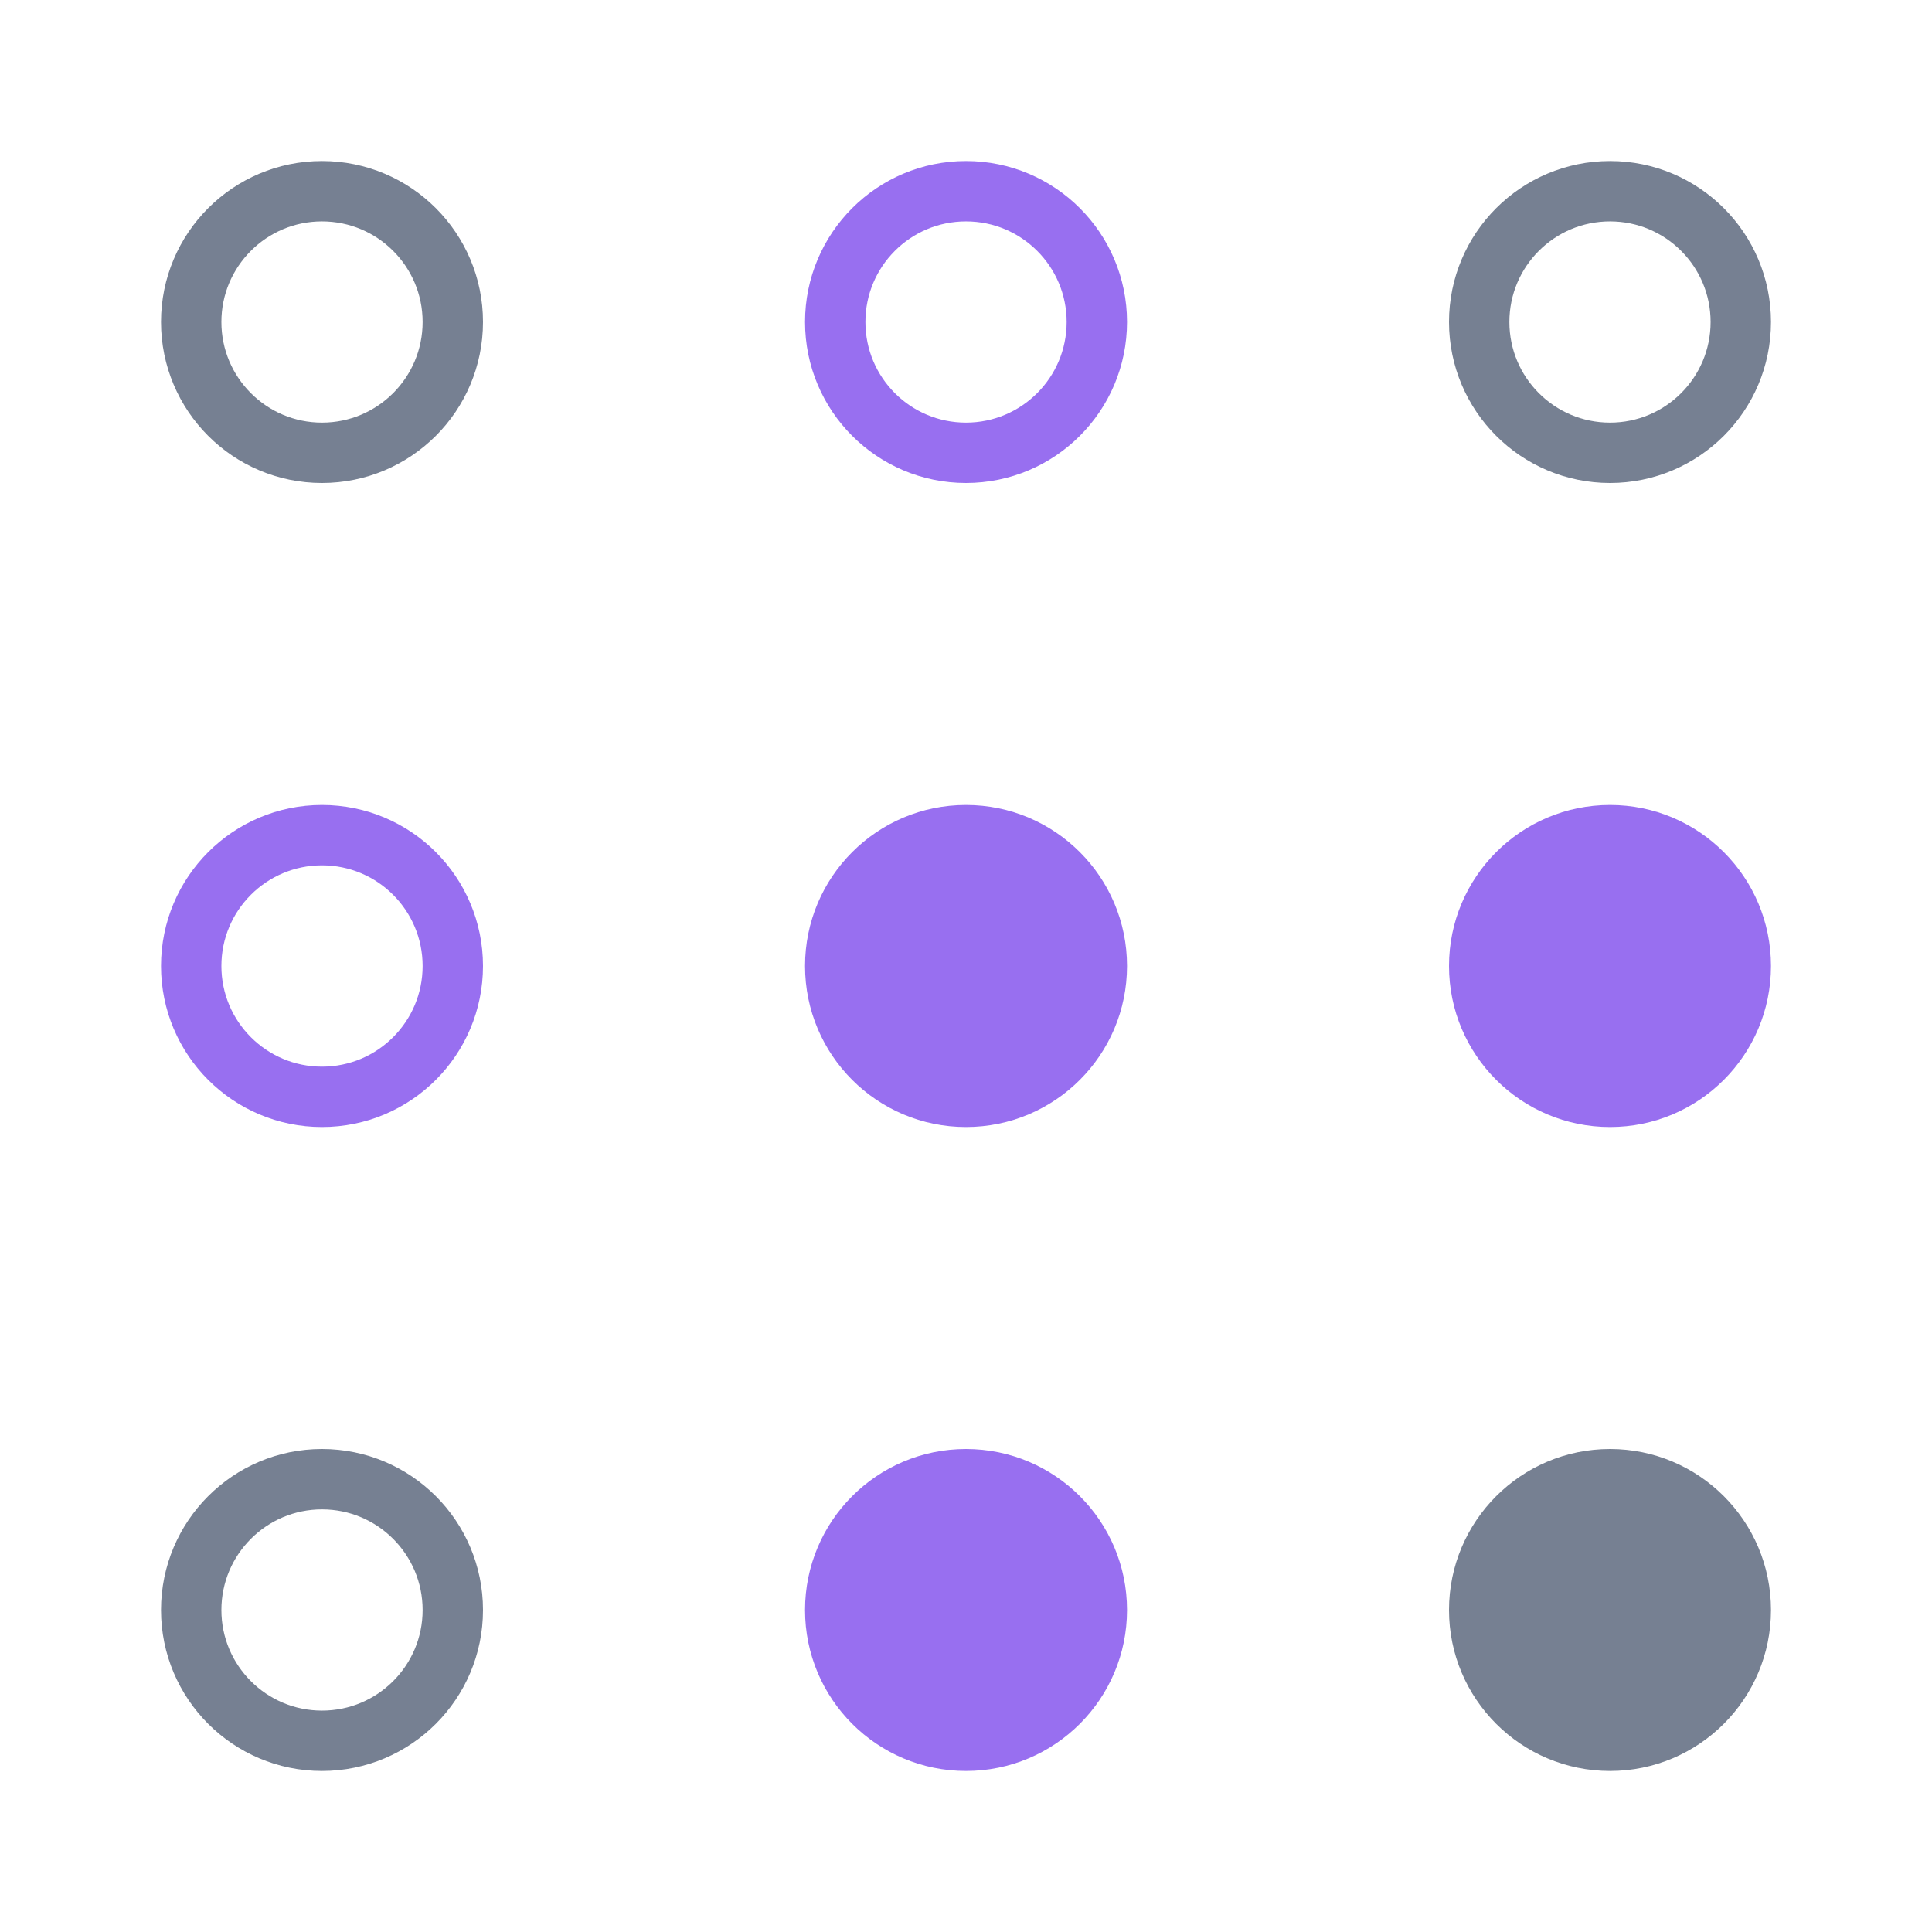
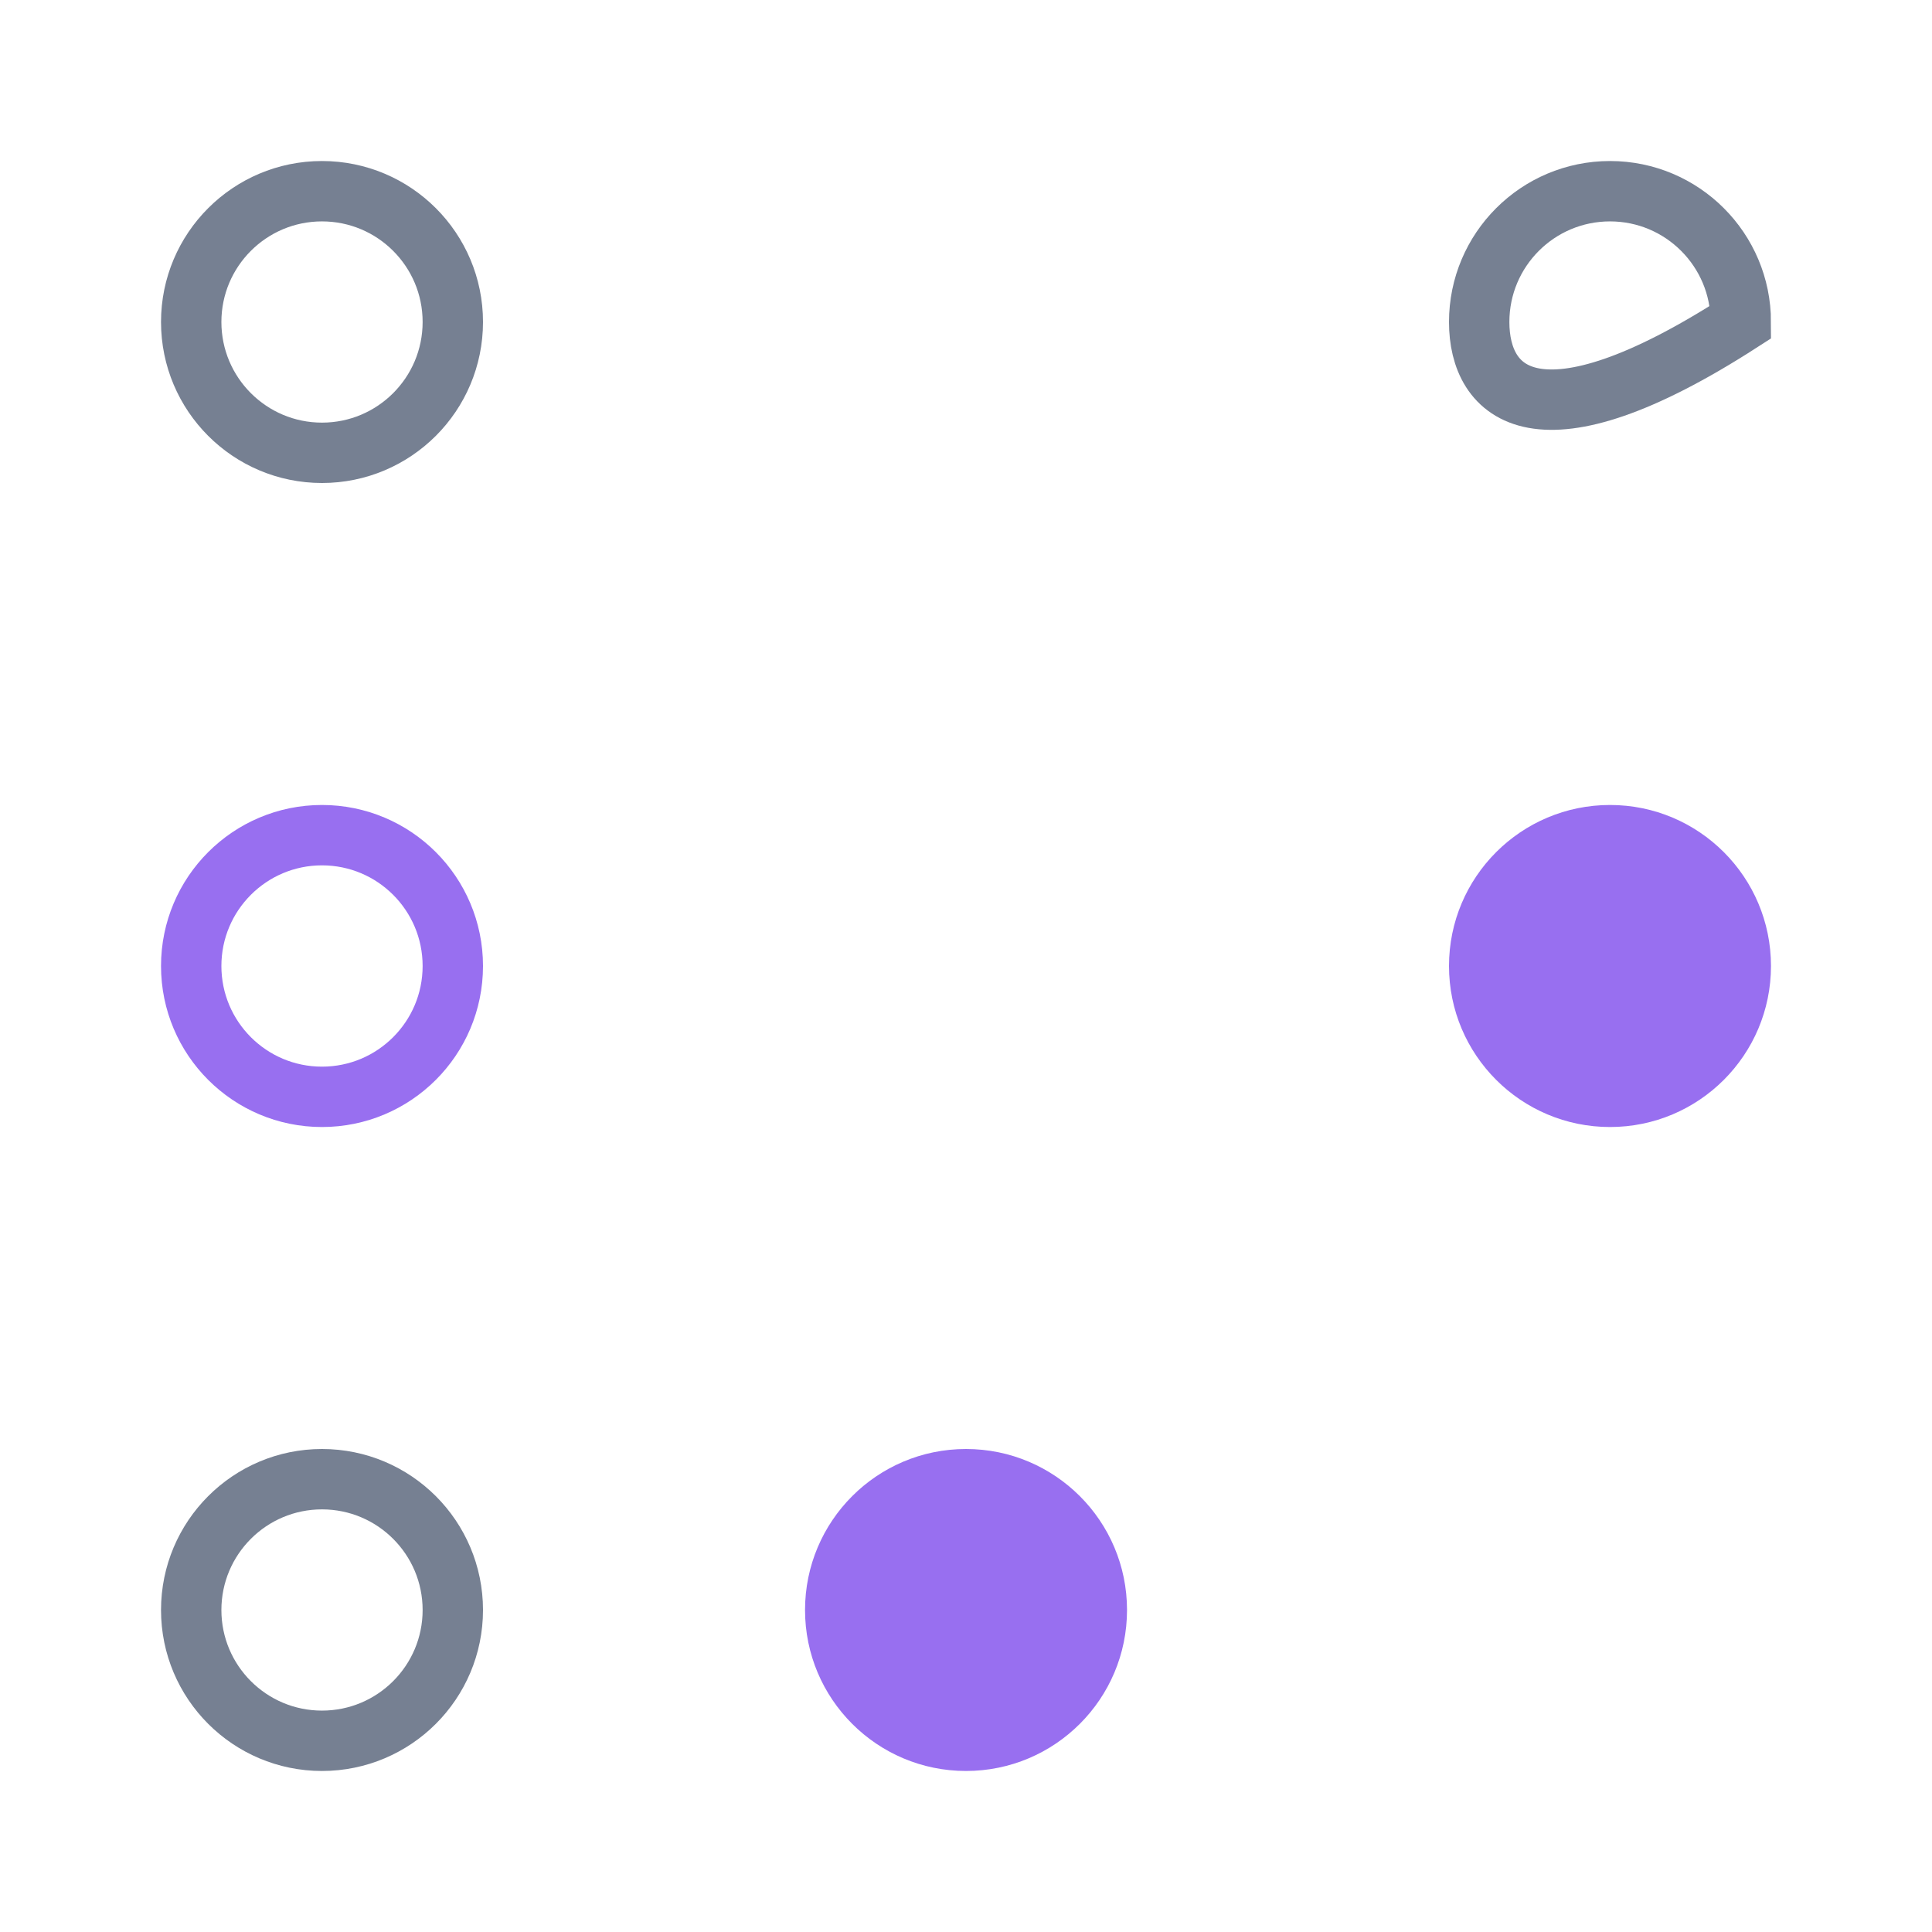
<svg xmlns="http://www.w3.org/2000/svg" width="32" height="32" viewBox="0 0 32 32" fill="none">
-   <path d="M18.667 16C18.667 17.473 17.473 18.667 16 18.667C14.527 18.667 13.334 17.473 13.334 16C13.334 14.527 14.527 13.333 16 13.333C17.473 13.333 18.667 14.527 18.667 16Z" fill="#986FF0" />
-   <path d="M18.167 5.333C18.167 6.53 17.197 7.5 16 7.5C14.803 7.5 13.834 6.53 13.834 5.333C13.834 4.137 14.803 3.167 16 3.167C17.197 3.167 18.167 4.137 18.167 5.333Z" stroke="#986FF0" />
  <path d="M18.667 26.667C18.667 28.139 17.473 29.333 16 29.333C14.527 29.333 13.334 28.139 13.334 26.667C13.334 25.194 14.527 24 16 24C17.473 24 18.667 25.194 18.667 26.667Z" fill="#986FF0" />
  <path d="M7.5 16C7.5 17.197 6.53 18.167 5.333 18.167C4.137 18.167 3.167 17.197 3.167 16C3.167 14.803 4.137 13.833 5.333 13.833C6.53 13.833 7.5 14.803 7.5 16Z" stroke="#986FF0" />
  <path d="M7.5 5.333C7.5 6.53 6.53 7.5 5.333 7.5C4.137 7.5 3.167 6.53 3.167 5.333C3.167 4.137 4.137 3.167 5.333 3.167C6.53 3.167 7.5 4.137 7.5 5.333Z" stroke="#768092" />
  <path d="M7.5 26.667C7.5 27.863 6.53 28.833 5.333 28.833C4.137 28.833 3.167 27.863 3.167 26.667C3.167 25.47 4.137 24.5 5.333 24.5C6.53 24.5 7.5 25.47 7.5 26.667Z" stroke="#768092" />
  <path d="M29.333 16C29.333 17.473 28.139 18.667 26.667 18.667C25.194 18.667 24 17.473 24 16C24 14.527 25.194 13.333 26.667 13.333C28.139 13.333 29.333 14.527 29.333 16Z" fill="#986FF0" />
-   <path d="M28.833 5.333C28.833 6.53 27.863 7.5 26.667 7.5C25.47 7.5 24.5 6.53 24.5 5.333C24.5 4.137 25.47 3.167 26.667 3.167C27.863 3.167 28.833 4.137 28.833 5.333Z" stroke="#768092" />
-   <path d="M29.333 26.667C29.333 28.139 28.139 29.333 26.667 29.333C25.194 29.333 24 28.139 24 26.667C24 25.194 25.194 24 26.667 24C28.139 24 29.333 25.194 29.333 26.667Z" fill="#768092" />
+   <path d="M28.833 5.333C25.47 7.5 24.5 6.53 24.5 5.333C24.5 4.137 25.47 3.167 26.667 3.167C27.863 3.167 28.833 4.137 28.833 5.333Z" stroke="#768092" />
</svg>